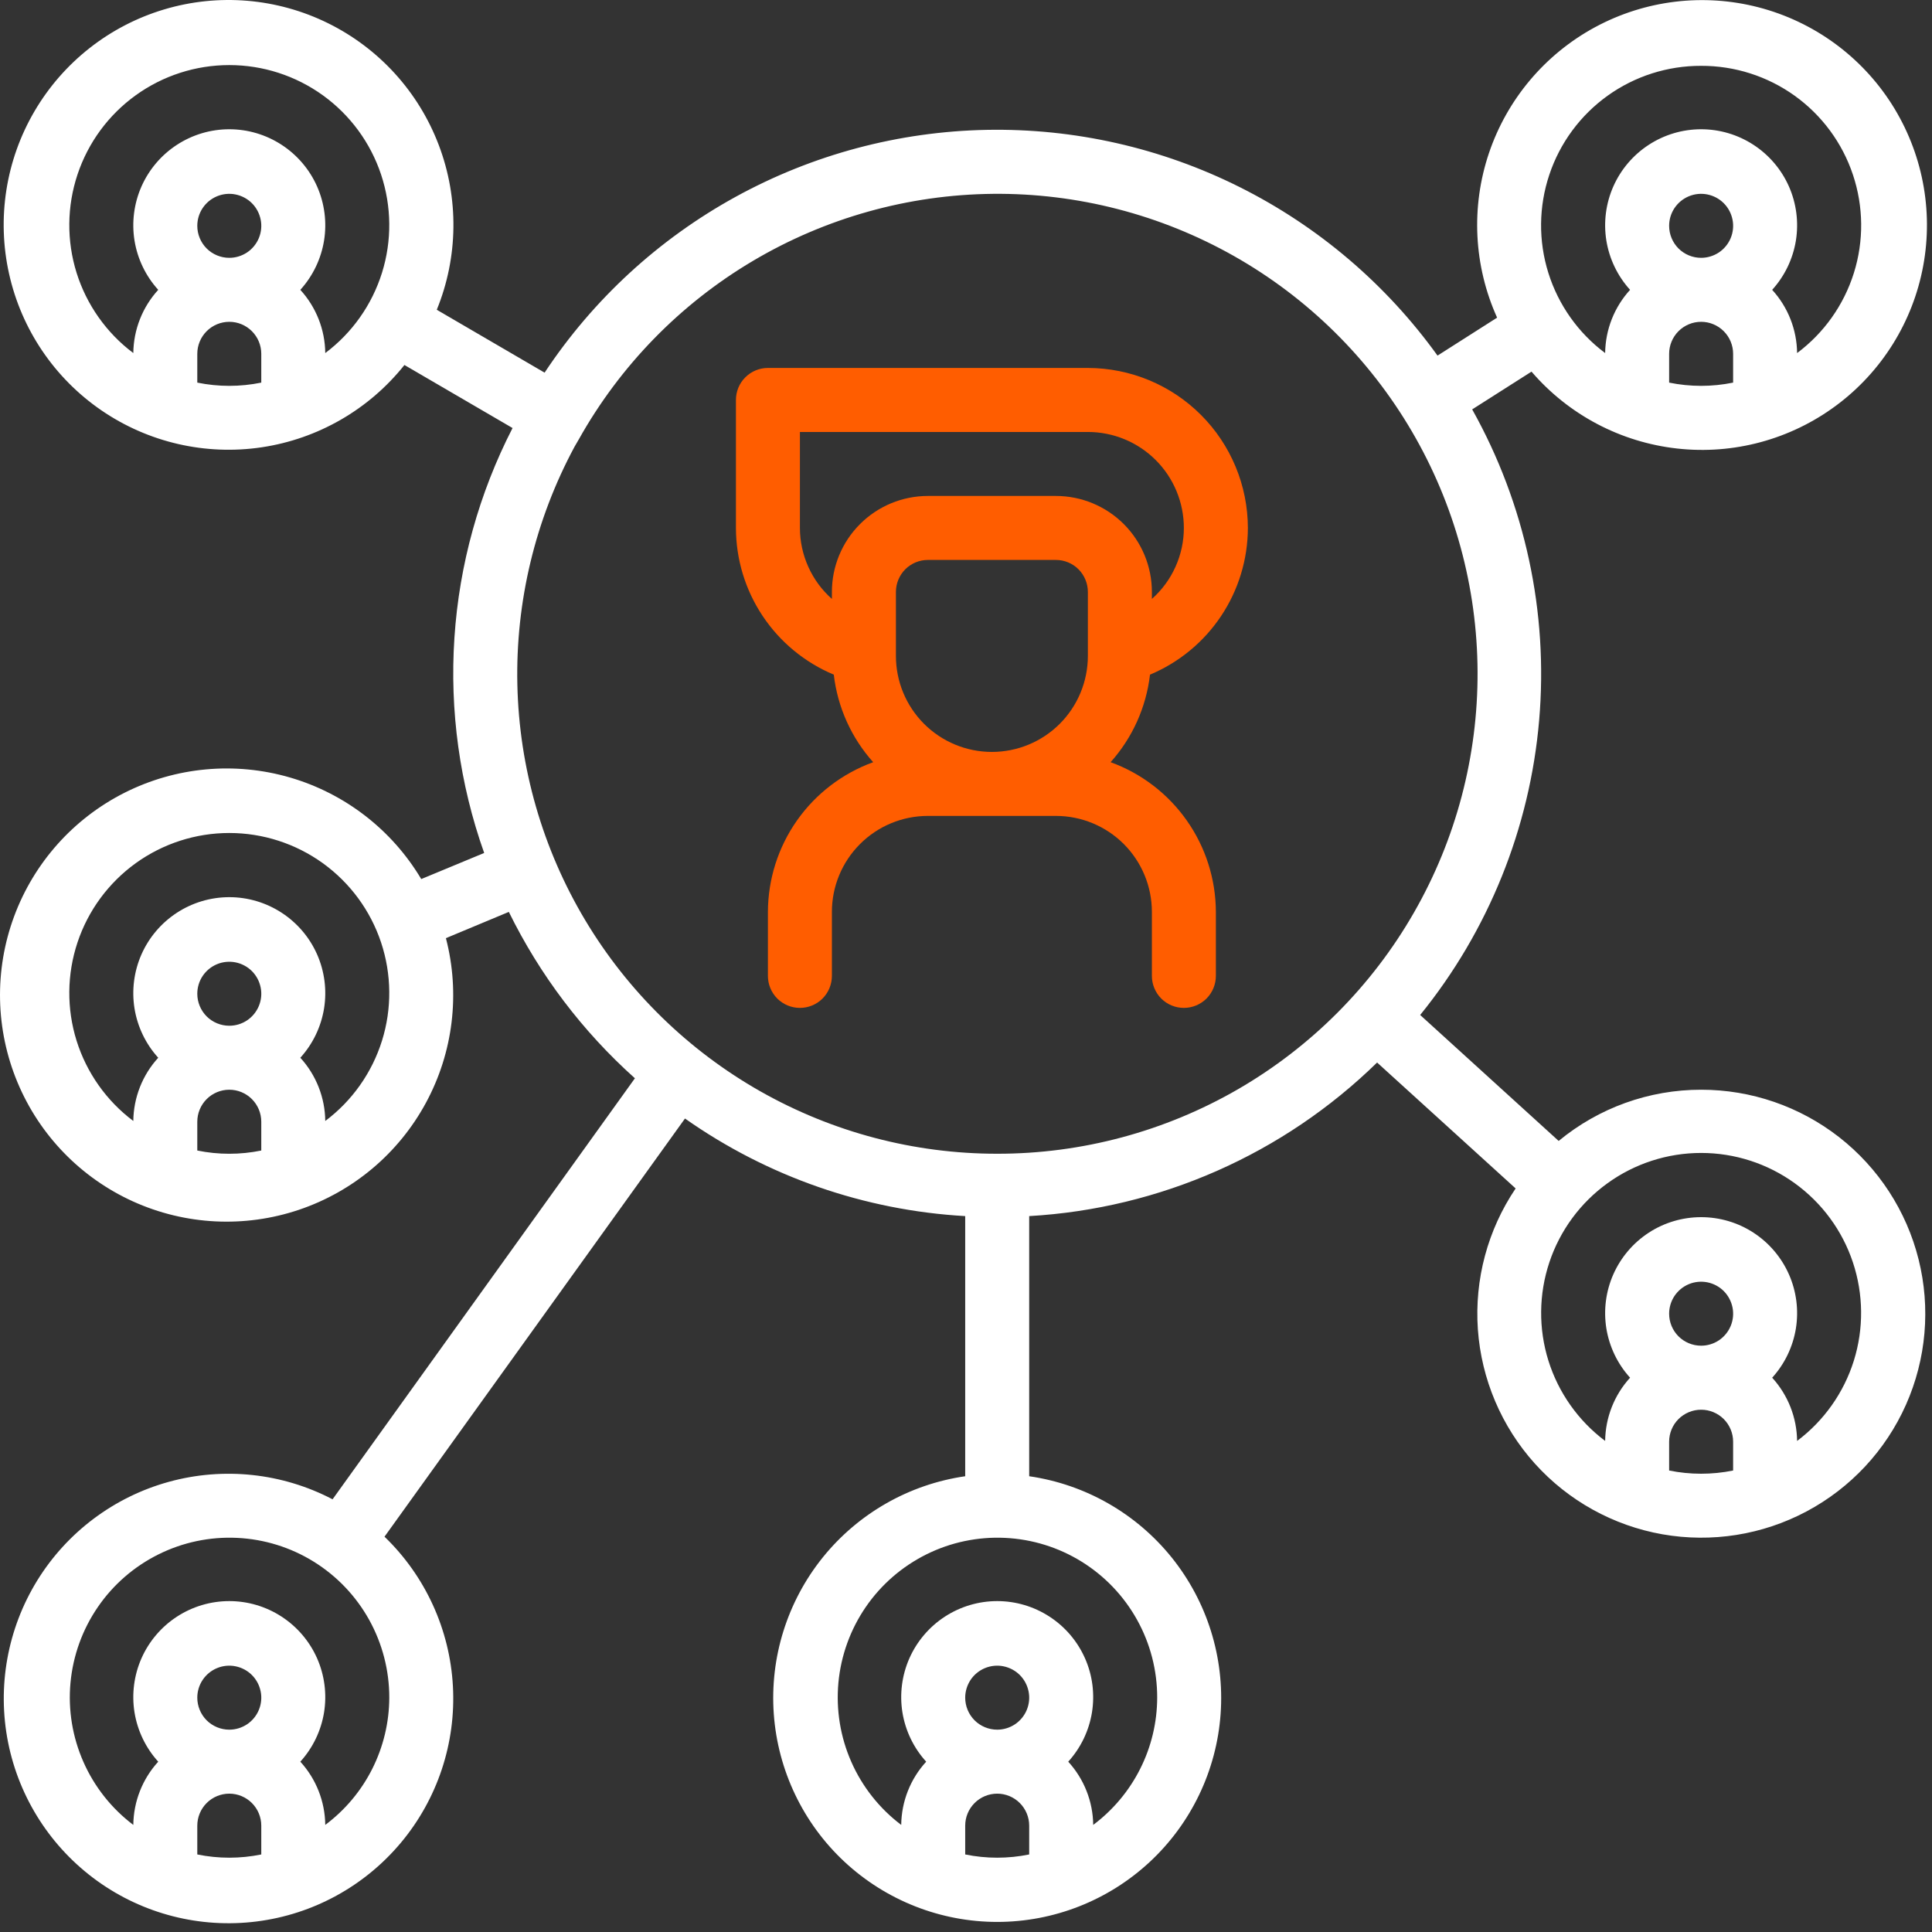
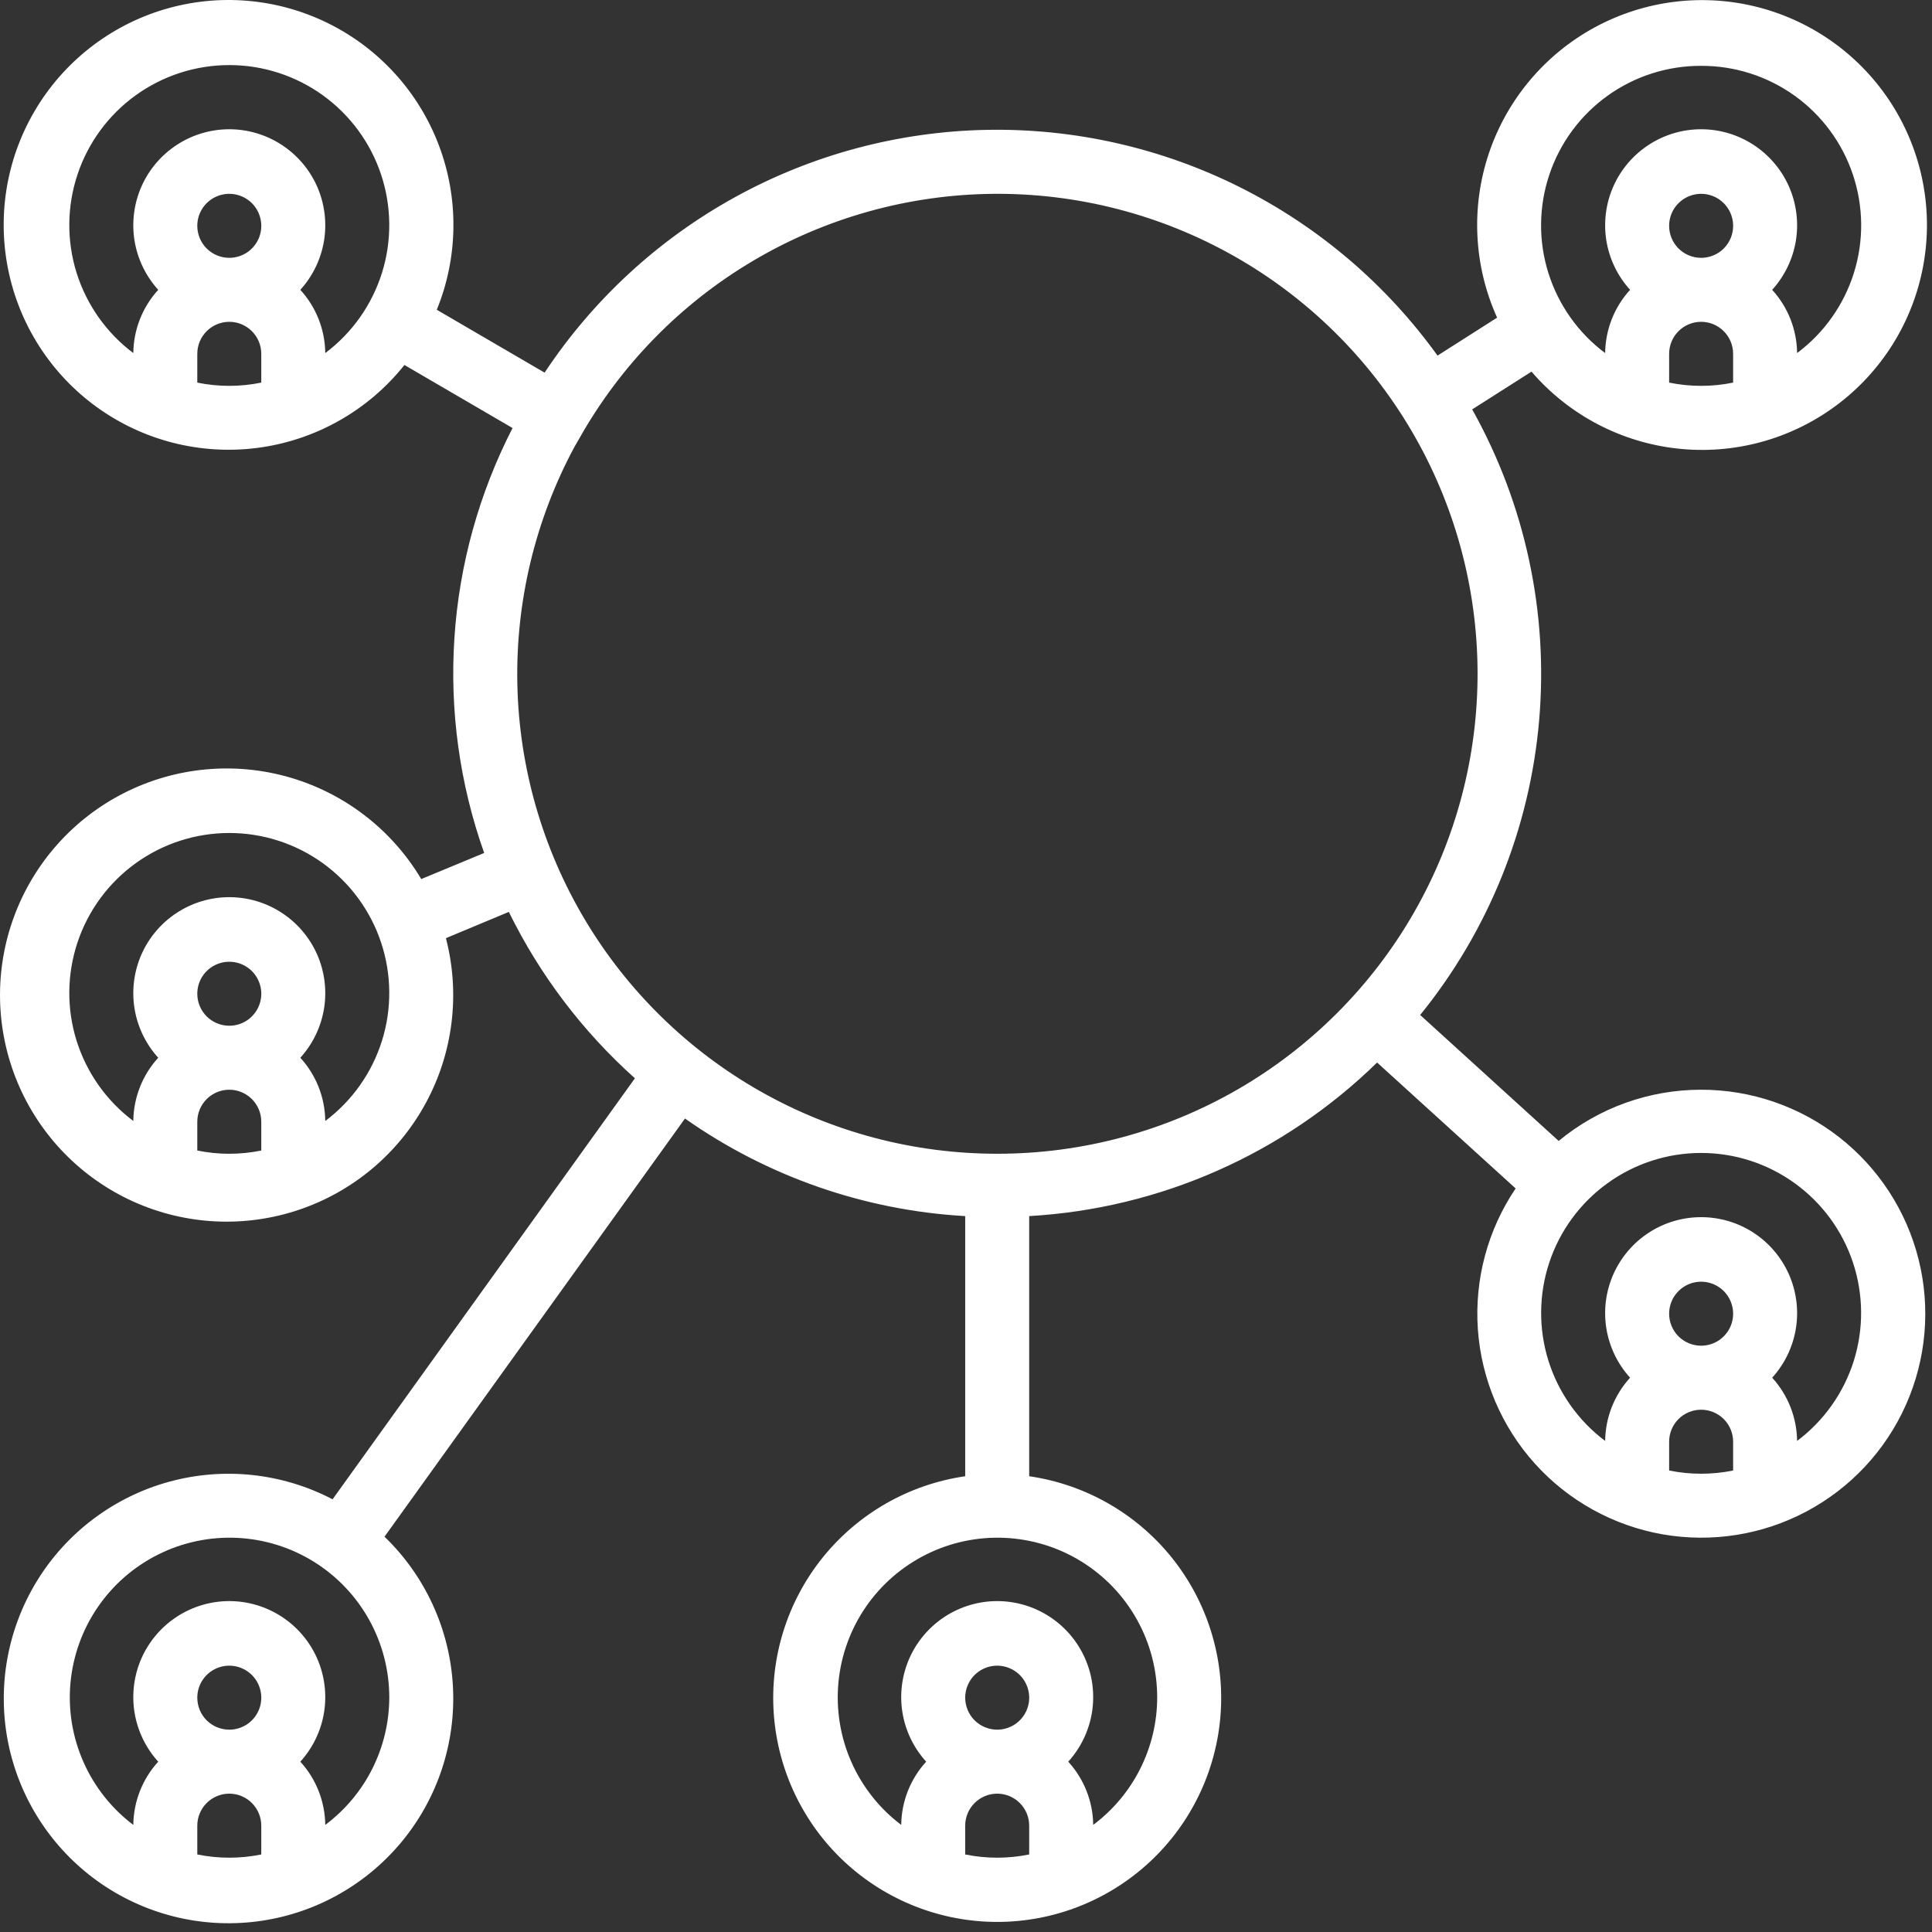
<svg xmlns="http://www.w3.org/2000/svg" width="51" height="51" viewBox="0 0 51 51" fill="none">
  <rect x="0" y="0" width="51" height="51" fill="#333333" stroke="none" />
-   <path d="M32.941 13.937C32.939 12.817 32.494 11.743 31.702 10.952C30.91 10.16 29.837 9.715 28.717 9.713H20.271C20.047 9.713 19.832 9.802 19.674 9.961C19.515 10.119 19.427 10.334 19.427 10.558V13.937C19.428 14.765 19.674 15.574 20.134 16.263C20.594 16.952 21.246 17.489 22.01 17.809C22.11 18.668 22.473 19.476 23.05 20.12C22.238 20.415 21.535 20.952 21.038 21.659C20.541 22.366 20.274 23.208 20.271 24.072V25.761C20.271 25.985 20.36 26.2 20.518 26.359C20.677 26.517 20.892 26.606 21.116 26.606C21.34 26.606 21.555 26.517 21.713 26.359C21.871 26.2 21.96 25.985 21.96 25.761V24.072C21.96 23.4 22.227 22.756 22.703 22.28C23.178 21.805 23.822 21.538 24.494 21.538H27.873C28.545 21.538 29.189 21.805 29.665 22.28C30.14 22.756 30.407 23.4 30.407 24.072V25.761C30.407 25.985 30.496 26.2 30.654 26.359C30.812 26.517 31.027 26.606 31.251 26.606C31.475 26.606 31.69 26.517 31.849 26.359C32.007 26.2 32.096 25.985 32.096 25.761V24.072C32.093 23.208 31.826 22.366 31.328 21.659C30.831 20.952 30.129 20.415 29.317 20.12C29.894 19.476 30.257 18.668 30.357 17.809C31.121 17.489 31.773 16.952 32.233 16.263C32.693 15.574 32.939 14.765 32.941 13.937ZM21.116 13.937V11.403H28.717C29.389 11.403 30.034 11.67 30.509 12.145C30.984 12.62 31.251 13.264 31.251 13.937C31.251 14.291 31.175 14.641 31.029 14.964C30.884 15.287 30.672 15.575 30.407 15.81V15.626C30.407 14.954 30.14 14.309 29.665 13.834C29.189 13.359 28.545 13.092 27.873 13.092H24.494C23.822 13.092 23.178 13.359 22.703 13.834C22.227 14.309 21.96 14.954 21.96 15.626V15.81C21.695 15.575 21.483 15.287 21.338 14.964C21.192 14.641 21.116 14.291 21.116 13.937ZM28.717 15.626V17.315C28.717 17.987 28.45 18.632 27.975 19.107C27.5 19.582 26.855 19.849 26.183 19.849C25.512 19.849 24.867 19.582 24.392 19.107C23.917 18.632 23.65 17.987 23.65 17.315V15.626C23.65 15.402 23.739 15.187 23.897 15.028C24.055 14.87 24.27 14.781 24.494 14.781H27.873C28.097 14.781 28.312 14.87 28.47 15.028C28.628 15.187 28.717 15.402 28.717 15.626Z" fill="#FF5D00" />
  <path d="M44.906 28.766C43.533 28.765 42.203 29.243 41.145 30.118L37.489 26.793C39.291 24.572 40.385 21.861 40.63 19.011C40.875 16.161 40.259 13.303 38.862 10.807L40.428 9.81C41.407 10.949 42.781 11.674 44.273 11.84C45.764 12.007 47.264 11.601 48.469 10.706C49.675 9.811 50.496 8.493 50.768 7.017C51.041 5.54 50.743 4.016 49.937 2.749C49.13 1.483 47.873 0.57 46.42 0.193C44.967 -0.184 43.425 0.004 42.105 0.718C40.784 1.433 39.784 2.621 39.304 4.043C38.825 5.466 38.902 7.017 39.52 8.385L37.947 9.387C36.593 7.505 34.802 5.979 32.729 4.941C30.656 3.903 28.361 3.384 26.043 3.428C23.725 3.473 21.452 4.079 19.42 5.195C17.388 6.311 15.657 7.904 14.376 9.837L11.53 8.177C12.097 6.787 12.116 5.234 11.583 3.83C11.051 2.427 10.006 1.277 8.66 0.613C7.314 -0.051 5.767 -0.181 4.329 0.25C2.891 0.681 1.67 1.641 0.911 2.936C0.152 4.231 -0.087 5.766 0.24 7.23C0.567 8.695 1.437 9.982 2.675 10.831C3.913 11.68 5.426 12.029 6.911 11.807C8.395 11.585 9.741 10.809 10.676 9.635L13.53 11.299C12.647 13.019 12.124 14.901 11.996 16.83C11.867 18.759 12.134 20.694 12.781 22.516L11.12 23.205C10.346 21.905 9.107 20.947 7.655 20.524C6.202 20.101 4.643 20.244 3.291 20.925C1.94 21.605 0.897 22.773 0.372 24.192C-0.153 25.611 -0.121 27.176 0.462 28.572C1.045 29.969 2.136 31.092 3.514 31.716C4.893 32.34 6.456 32.419 7.89 31.936C9.324 31.453 10.522 30.445 11.242 29.114C11.963 27.783 12.152 26.229 11.771 24.765L13.432 24.072C14.249 25.736 15.379 27.228 16.76 28.464L8.779 39.578C7.449 38.883 5.906 38.718 4.459 39.116C3.013 39.514 1.771 40.445 0.983 41.721C0.196 42.998 -0.079 44.526 0.214 45.997C0.508 47.468 1.348 48.773 2.565 49.65C3.782 50.527 5.287 50.91 6.775 50.722C8.263 50.535 9.625 49.79 10.587 48.638C11.548 47.487 12.037 46.014 11.956 44.516C11.875 43.018 11.23 41.606 10.15 40.565L18.082 29.526C20.259 31.059 22.821 31.951 25.479 32.102V38.969C24 39.183 22.656 39.949 21.718 41.113C20.781 42.278 20.319 43.754 20.426 45.245C20.534 46.736 21.201 48.131 22.295 49.149C23.39 50.167 24.829 50.734 26.324 50.734C27.818 50.734 29.258 50.167 30.352 49.149C31.446 48.131 32.114 46.736 32.221 45.245C32.328 43.754 31.866 42.278 30.929 41.113C29.991 39.949 28.648 39.183 27.168 38.969V32.102C30.619 31.904 33.881 30.464 36.352 28.048L40.009 31.372C39.271 32.466 38.92 33.775 39.012 35.091C39.105 36.407 39.634 37.655 40.517 38.636C41.4 39.616 42.586 40.273 43.885 40.502C45.185 40.73 46.523 40.518 47.688 39.898C48.853 39.278 49.777 38.287 50.313 37.081C50.849 35.875 50.966 34.525 50.646 33.245C50.326 31.965 49.587 30.829 48.547 30.017C47.507 29.206 46.225 28.765 44.906 28.766ZM44.061 5.961C44.061 5.794 44.11 5.631 44.203 5.492C44.296 5.353 44.428 5.245 44.582 5.181C44.737 5.117 44.906 5.1 45.07 5.133C45.234 5.166 45.385 5.246 45.503 5.364C45.621 5.482 45.701 5.633 45.734 5.797C45.767 5.96 45.75 6.13 45.686 6.285C45.622 6.439 45.514 6.571 45.375 6.664C45.236 6.756 45.072 6.806 44.906 6.806C44.681 6.806 44.467 6.717 44.308 6.559C44.15 6.4 44.061 6.185 44.061 5.961ZM44.061 10.1V9.34C44.061 9.116 44.15 8.901 44.308 8.743C44.467 8.584 44.681 8.495 44.906 8.495C45.13 8.495 45.344 8.584 45.503 8.743C45.661 8.901 45.75 9.116 45.75 9.34V10.1C45.193 10.214 44.618 10.214 44.061 10.1ZM44.906 1.738C45.791 1.735 46.655 2.011 47.375 2.527C48.094 3.043 48.633 3.773 48.913 4.613C49.194 5.453 49.203 6.36 48.938 7.205C48.673 8.05 48.149 8.79 47.439 9.32C47.432 8.701 47.198 8.107 46.781 7.651C47.111 7.287 47.328 6.836 47.407 6.352C47.485 5.867 47.421 5.37 47.223 4.921C47.024 4.472 46.699 4.091 46.288 3.823C45.877 3.555 45.396 3.412 44.906 3.412C44.415 3.412 43.934 3.555 43.523 3.823C43.112 4.091 42.787 4.472 42.588 4.921C42.39 5.37 42.326 5.867 42.404 6.352C42.483 6.836 42.7 7.287 43.03 7.651C42.613 8.107 42.379 8.701 42.372 9.32C41.662 8.79 41.138 8.05 40.873 7.205C40.608 6.36 40.617 5.453 40.898 4.613C41.178 3.773 41.717 3.043 42.436 2.527C43.156 2.011 44.02 1.735 44.906 1.738ZM5.208 5.961C5.208 5.794 5.257 5.631 5.35 5.492C5.443 5.353 5.575 5.245 5.729 5.181C5.884 5.117 6.053 5.1 6.217 5.133C6.381 5.166 6.532 5.246 6.65 5.364C6.768 5.482 6.848 5.633 6.881 5.797C6.914 5.96 6.897 6.13 6.833 6.285C6.769 6.439 6.661 6.571 6.522 6.664C6.383 6.756 6.22 6.806 6.053 6.806C5.829 6.806 5.614 6.717 5.455 6.559C5.297 6.4 5.208 6.185 5.208 5.961ZM5.208 10.1V9.34C5.208 9.116 5.297 8.901 5.455 8.743C5.614 8.584 5.829 8.495 6.053 8.495C6.277 8.495 6.491 8.584 6.65 8.743C6.808 8.901 6.897 9.116 6.897 9.34V10.1C6.34 10.214 5.765 10.214 5.208 10.1ZM8.586 9.32C8.58 8.702 8.345 8.107 7.928 7.651C8.258 7.287 8.475 6.836 8.554 6.352C8.632 5.867 8.568 5.37 8.37 4.921C8.171 4.472 7.846 4.091 7.435 3.823C7.024 3.555 6.543 3.412 6.053 3.412C5.562 3.412 5.081 3.555 4.67 3.823C4.259 4.091 3.934 4.472 3.735 4.921C3.537 5.37 3.473 5.867 3.551 6.352C3.63 6.836 3.847 7.287 4.177 7.651C3.76 8.107 3.526 8.701 3.519 9.32C2.81 8.788 2.286 8.046 2.021 7.2C1.757 6.354 1.766 5.447 2.046 4.606C2.326 3.765 2.864 3.033 3.583 2.515C4.302 1.997 5.166 1.718 6.053 1.718C6.939 1.718 7.803 1.997 8.522 2.515C9.241 3.033 9.779 3.765 10.059 4.606C10.339 5.447 10.348 6.354 10.084 7.2C9.819 8.046 9.296 8.788 8.586 9.32V9.32ZM5.208 26.233C5.208 26.065 5.257 25.902 5.35 25.763C5.443 25.624 5.575 25.516 5.729 25.452C5.884 25.388 6.053 25.372 6.217 25.404C6.381 25.437 6.532 25.517 6.65 25.635C6.768 25.753 6.848 25.904 6.881 26.068C6.914 26.232 6.897 26.401 6.833 26.556C6.769 26.71 6.661 26.842 6.522 26.935C6.383 27.028 6.22 27.077 6.053 27.077C5.829 27.077 5.614 26.988 5.455 26.83C5.297 26.671 5.208 26.456 5.208 26.233ZM5.208 30.371V29.611C5.208 29.387 5.297 29.172 5.455 29.014C5.614 28.855 5.829 28.766 6.053 28.766C6.277 28.766 6.491 28.855 6.65 29.014C6.808 29.172 6.897 29.387 6.897 29.611V30.371C6.34 30.485 5.765 30.485 5.208 30.371ZM8.586 29.592C8.58 28.973 8.345 28.378 7.928 27.922C8.258 27.558 8.475 27.107 8.554 26.623C8.632 26.138 8.568 25.641 8.37 25.192C8.171 24.743 7.846 24.362 7.435 24.094C7.024 23.826 6.543 23.683 6.053 23.683C5.562 23.683 5.081 23.826 4.67 24.094C4.259 24.362 3.934 24.743 3.735 25.192C3.537 25.641 3.473 26.138 3.551 26.623C3.63 27.107 3.847 27.558 4.177 27.922C3.76 28.378 3.526 28.972 3.519 29.591C2.81 29.059 2.286 28.317 2.021 27.471C1.757 26.625 1.766 25.718 2.046 24.877C2.326 24.036 2.864 23.305 3.583 22.786C4.302 22.268 5.166 21.989 6.053 21.989C6.939 21.989 7.803 22.268 8.522 22.786C9.241 23.305 9.779 24.036 10.059 24.877C10.339 25.718 10.348 26.625 10.084 27.471C9.819 28.317 9.296 29.059 8.586 29.591V29.592ZM5.208 44.814C5.208 44.647 5.257 44.484 5.35 44.345C5.443 44.206 5.575 44.098 5.729 44.034C5.884 43.97 6.053 43.953 6.217 43.986C6.381 44.019 6.532 44.099 6.65 44.217C6.768 44.335 6.848 44.486 6.881 44.65C6.914 44.813 6.897 44.983 6.833 45.138C6.769 45.292 6.661 45.424 6.522 45.517C6.383 45.609 6.22 45.659 6.053 45.659C5.829 45.659 5.614 45.57 5.455 45.412C5.297 45.253 5.208 45.038 5.208 44.814ZM5.208 48.953V48.193C5.208 47.969 5.297 47.754 5.455 47.596C5.614 47.437 5.829 47.348 6.053 47.348C6.277 47.348 6.491 47.437 6.65 47.596C6.808 47.754 6.897 47.969 6.897 48.193V48.953C6.34 49.067 5.765 49.067 5.208 48.953ZM10.276 44.814C10.274 45.467 10.12 46.11 9.827 46.693C9.534 47.276 9.109 47.782 8.586 48.173C8.579 47.554 8.345 46.96 7.928 46.504C8.258 46.14 8.475 45.689 8.554 45.205C8.632 44.72 8.568 44.223 8.37 43.774C8.171 43.325 7.846 42.944 7.435 42.676C7.024 42.408 6.543 42.265 6.053 42.265C5.562 42.265 5.081 42.408 4.67 42.676C4.259 42.944 3.934 43.325 3.735 43.774C3.537 44.223 3.473 44.72 3.551 45.205C3.63 45.689 3.847 46.14 4.177 46.504C3.76 46.96 3.526 47.554 3.519 48.173C2.945 47.74 2.492 47.167 2.202 46.51C1.912 45.853 1.794 45.133 1.861 44.417C1.928 43.702 2.176 43.015 2.582 42.423C2.988 41.83 3.539 41.352 4.183 41.032C4.826 40.712 5.54 40.562 6.258 40.596C6.976 40.63 7.673 40.846 8.283 41.225C8.894 41.604 9.397 42.133 9.746 42.761C10.094 43.389 10.277 44.096 10.276 44.814ZM25.479 44.814C25.479 44.647 25.529 44.484 25.621 44.345C25.714 44.206 25.846 44.098 26 44.034C26.155 43.97 26.325 43.953 26.488 43.986C26.652 44.019 26.803 44.099 26.921 44.217C27.039 44.335 27.119 44.486 27.152 44.65C27.185 44.813 27.168 44.983 27.104 45.138C27.04 45.292 26.932 45.424 26.793 45.517C26.654 45.609 26.491 45.659 26.324 45.659C26.1 45.659 25.885 45.57 25.726 45.412C25.568 45.253 25.479 45.038 25.479 44.814ZM25.479 48.953V48.193C25.479 47.969 25.568 47.754 25.726 47.596C25.885 47.437 26.1 47.348 26.324 47.348C26.548 47.348 26.762 47.437 26.921 47.596C27.079 47.754 27.168 47.969 27.168 48.193V48.953C26.611 49.067 26.036 49.067 25.479 48.953ZM30.547 44.814C30.545 45.467 30.392 46.11 30.098 46.693C29.805 47.276 29.38 47.782 28.858 48.173C28.851 47.554 28.616 46.96 28.199 46.504C28.529 46.14 28.746 45.689 28.825 45.205C28.903 44.72 28.84 44.223 28.641 43.774C28.442 43.325 28.118 42.944 27.706 42.676C27.295 42.408 26.814 42.265 26.324 42.265C25.833 42.265 25.352 42.408 24.941 42.676C24.53 42.944 24.205 43.325 24.006 43.774C23.808 44.223 23.744 44.72 23.822 45.205C23.901 45.689 24.118 46.14 24.449 46.504C24.031 46.96 23.797 47.554 23.79 48.173C23.216 47.74 22.763 47.167 22.473 46.51C22.183 45.853 22.066 45.133 22.132 44.417C22.199 43.702 22.447 43.015 22.853 42.423C23.259 41.83 23.811 41.352 24.454 41.032C25.097 40.712 25.812 40.562 26.529 40.596C27.247 40.63 27.944 40.846 28.554 41.225C29.165 41.604 29.668 42.133 30.017 42.761C30.366 43.389 30.548 44.096 30.547 44.814ZM26.324 30.456C24.132 30.457 21.978 29.889 20.071 28.808C18.165 27.727 16.572 26.17 15.447 24.289C14.323 22.408 13.706 20.267 13.657 18.076C13.608 15.885 14.129 13.719 15.168 11.789L15.278 11.6C16.368 9.653 17.953 8.027 19.872 6.889C21.792 5.751 23.978 5.139 26.21 5.117C28.441 5.095 30.639 5.663 32.581 6.763C34.522 7.863 36.139 9.457 37.267 11.383C38.395 13.308 38.994 15.498 39.004 17.729C39.014 19.961 38.435 22.155 37.324 24.091C36.214 26.027 34.611 27.635 32.68 28.753C30.748 29.87 28.555 30.458 26.324 30.456ZM44.061 34.679C44.061 34.512 44.11 34.348 44.203 34.209C44.296 34.071 44.428 33.962 44.582 33.898C44.737 33.834 44.906 33.818 45.07 33.85C45.234 33.883 45.385 33.963 45.503 34.081C45.621 34.2 45.701 34.35 45.734 34.514C45.767 34.678 45.75 34.848 45.686 35.002C45.622 35.156 45.514 35.288 45.375 35.381C45.236 35.474 45.072 35.523 44.906 35.523C44.681 35.523 44.467 35.434 44.308 35.276C44.15 35.118 44.061 34.903 44.061 34.679ZM44.061 38.818V38.057C44.061 37.833 44.15 37.618 44.308 37.46C44.467 37.302 44.681 37.213 44.906 37.213C45.13 37.213 45.344 37.302 45.503 37.46C45.661 37.618 45.75 37.833 45.75 38.057V38.818C45.193 38.931 44.618 38.931 44.061 38.818ZM47.439 38.038C47.432 37.419 47.198 36.825 46.781 36.368C47.111 36.005 47.328 35.553 47.407 35.069C47.485 34.584 47.421 34.087 47.223 33.639C47.024 33.19 46.699 32.808 46.288 32.54C45.877 32.272 45.396 32.13 44.906 32.13C44.415 32.13 43.934 32.272 43.523 32.54C43.112 32.808 42.787 33.19 42.588 33.639C42.39 34.087 42.326 34.584 42.404 35.069C42.483 35.553 42.7 36.005 43.03 36.368C42.613 36.825 42.379 37.419 42.372 38.037C41.663 37.505 41.139 36.764 40.874 35.918C40.61 35.072 40.619 34.164 40.899 33.323C41.179 32.482 41.717 31.751 42.436 31.233C43.155 30.714 44.019 30.435 44.906 30.435C45.792 30.435 46.656 30.714 47.375 31.233C48.094 31.751 48.632 32.482 48.912 33.323C49.192 34.164 49.201 35.072 48.937 35.918C48.672 36.764 48.148 37.505 47.439 38.037V38.038Z" fill="white" />
</svg>